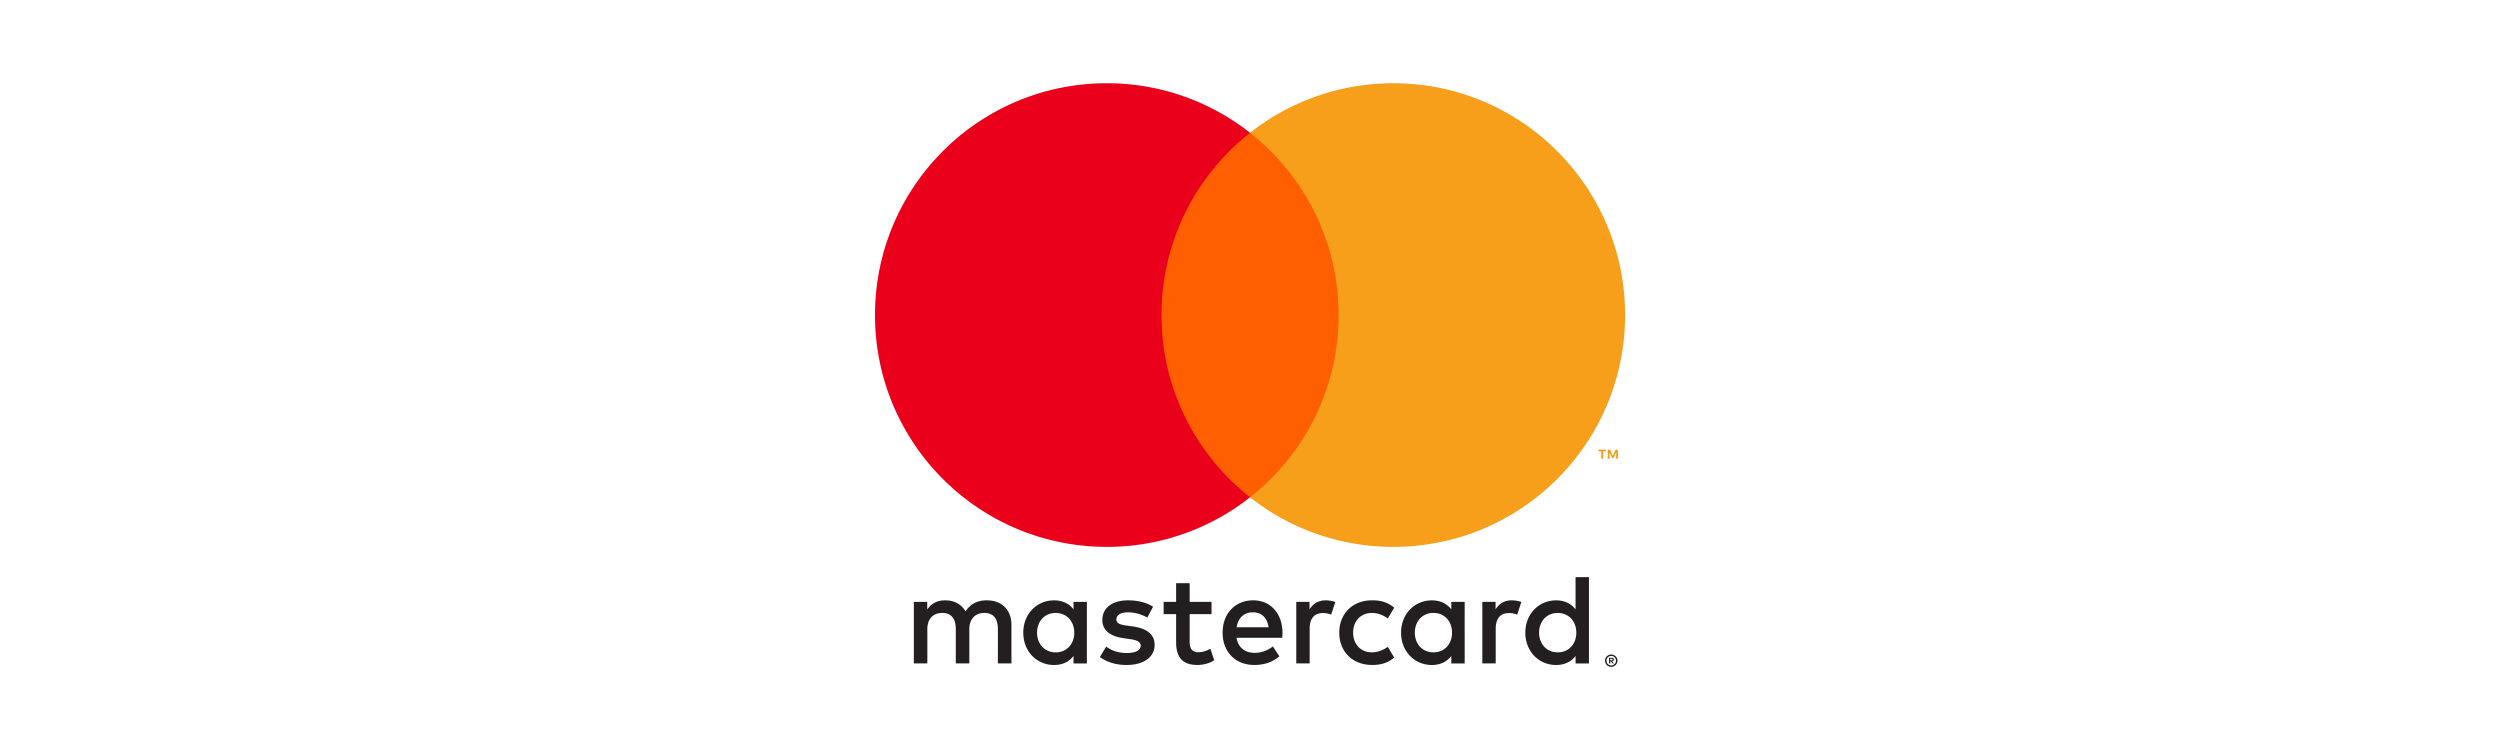
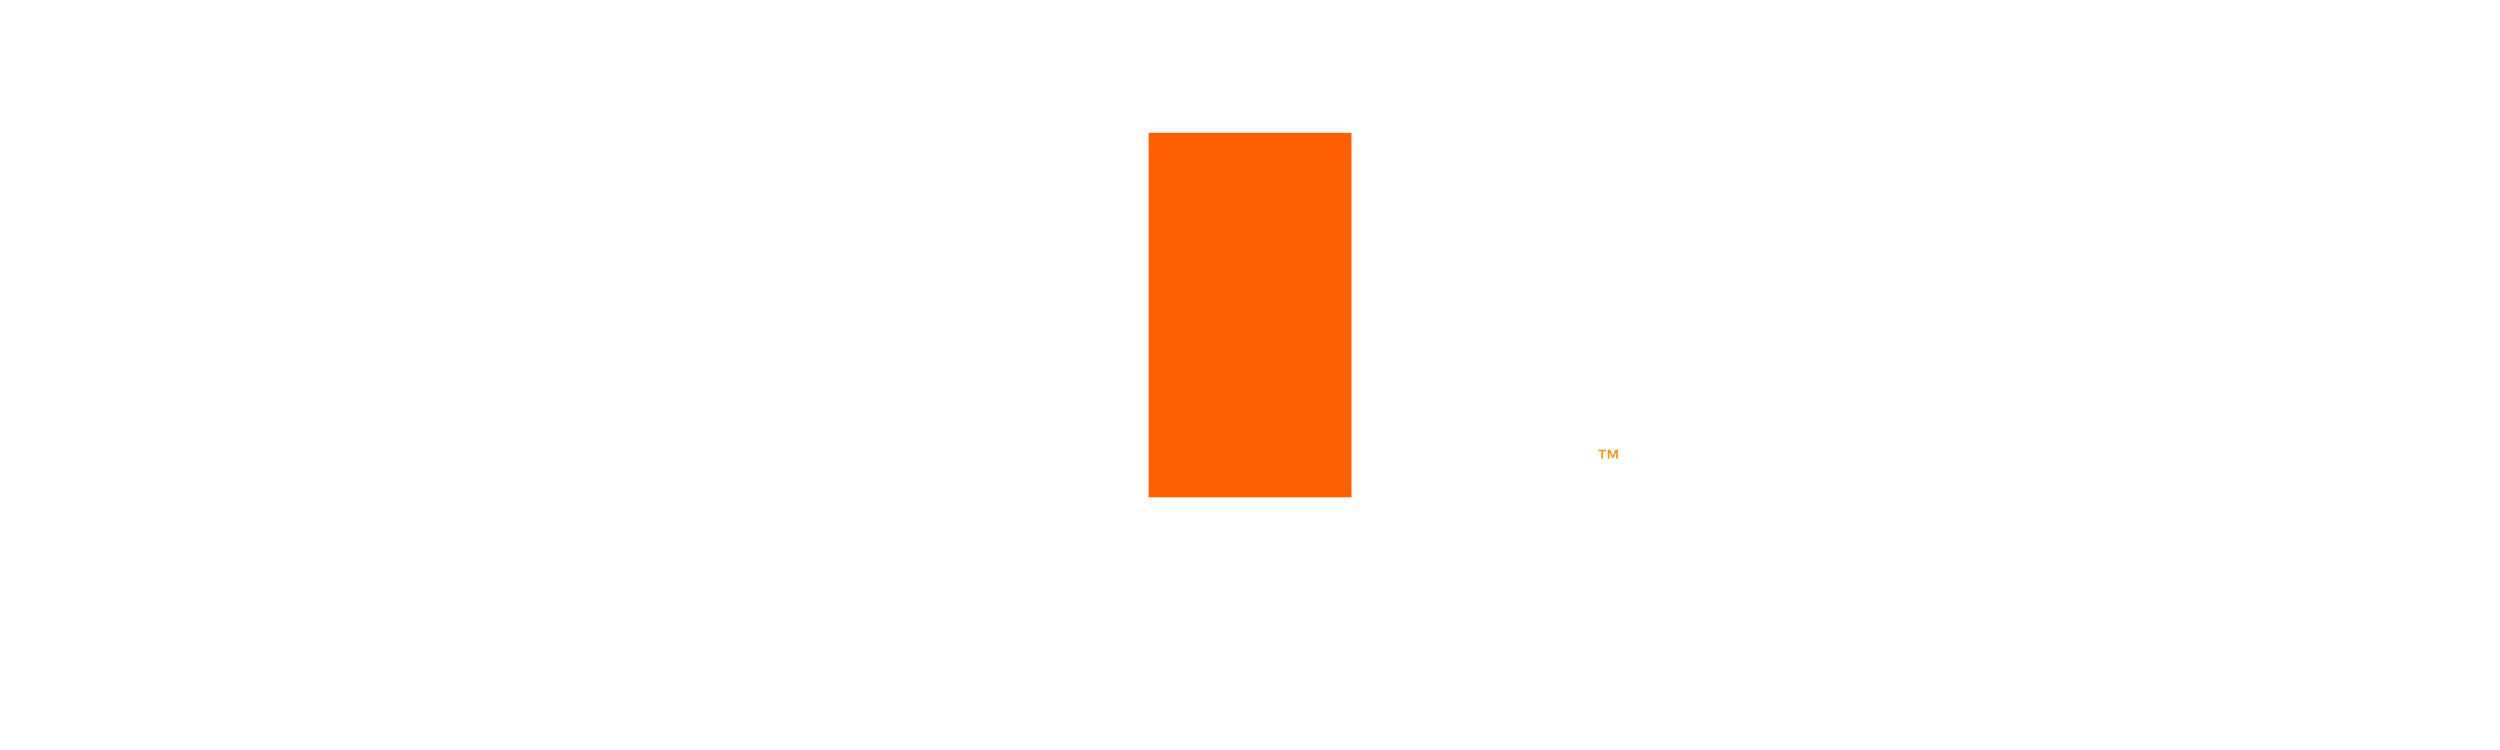
<svg xmlns="http://www.w3.org/2000/svg" width="100" height="30" viewBox="0 -222 2000 2000" id="Laag_1" data-name="Laag 1">
  <defs>
    <style>.cls-1{fill:#231f20;}.cls-2{fill:#f79410;}.cls-3{fill:#ff5f00;}.cls-4{fill:#eb001b;}.cls-5{fill:#f79e1b;}</style>
  </defs>
  <title>Tekengebied 1</title>
-   <path class="cls-1" d="M1960.59,1534.9v4h3.73a3.93,3.93,0,0,0,2-.51,1.78,1.78,0,0,0,.75-1.53,1.71,1.71,0,0,0-.75-1.49,3.59,3.59,0,0,0-2-.51h-3.73Zm3.77-2.83a6.92,6.92,0,0,1,4.48,1.3,4.3,4.3,0,0,1,1.57,3.54,4.06,4.06,0,0,1-1.26,3.11,6.14,6.14,0,0,1-3.58,1.49l5,5.7h-3.85l-4.6-5.66h-1.49v5.66h-3.22v-15.13h7Zm-1,20.36a12,12,0,0,0,4.91-1,12.86,12.86,0,0,0,4-2.71,12.63,12.63,0,0,0,2.71-4,12.94,12.94,0,0,0,0-9.9,13.07,13.07,0,0,0-2.71-4,12.89,12.89,0,0,0-4-2.71,12.59,12.59,0,0,0-4.91-.94,13.12,13.12,0,0,0-5,.94,12.77,12.77,0,0,0-4.09,2.71,12.92,12.92,0,0,0-2.67,14,11.92,11.92,0,0,0,2.67,4,12.81,12.81,0,0,0,4.09,2.71,12.45,12.45,0,0,0,5,1m0-29a16.74,16.74,0,0,1,11.75,4.8,16,16,0,0,1,3.54,5.19,16.09,16.09,0,0,1,0,12.65,16.88,16.88,0,0,1-3.54,5.19,17.85,17.85,0,0,1-5.27,3.5,16.33,16.33,0,0,1-6.48,1.3,16.6,16.6,0,0,1-6.56-1.3,17.08,17.08,0,0,1-5.31-3.5A16.88,16.88,0,0,1,1948,1546a16.09,16.09,0,0,1,0-12.65,16,16,0,0,1,3.54-5.19,15.8,15.8,0,0,1,5.31-3.5,16.6,16.6,0,0,1,6.56-1.3M432.16,1465.1c0-28.85,18.9-52.55,49.79-52.55,29.52,0,49.44,22.68,49.44,52.55s-19.92,52.55-49.44,52.55c-30.89,0-49.79-23.7-49.79-52.55m132.88,0V1383H529.35V1403c-11.32-14.78-28.49-24.05-51.84-24.05-46,0-82.1,36.08-82.1,86.19s36.08,86.19,82.1,86.19c23.34,0,40.52-9.28,51.84-24.05v19.93H565V1465.1Zm1205.92,0c0-28.85,18.9-52.55,49.8-52.55,29.55,0,49.44,22.68,49.44,52.55s-19.89,52.55-49.44,52.55c-30.89,0-49.8-23.7-49.8-52.55m132.92,0v-148h-35.72V1403c-11.32-14.78-28.49-24.05-51.84-24.05-46,0-82.1,36.08-82.1,86.19s36.08,86.19,82.1,86.19c23.35,0,40.52-9.28,51.84-24.05v19.93h35.72V1465.1ZM1008,1410.86c23,0,37.77,14.42,41.54,39.81H964.38c3.81-23.7,18.2-39.81,43.63-39.81m.71-32c-48.1,0-81.75,35-81.75,86.19,0,52.19,35,86.19,84.14,86.19,24.72,0,47.36-6.17,67.28-23l-17.49-26.45c-13.76,11-31.28,17.17-47.75,17.17-23,0-43.94-10.65-49.09-40.2h121.87c.35-4.44.71-8.92.71-13.72-.36-51.17-32-86.19-77.94-86.19m430.9,86.19c0-28.85,18.9-52.55,49.79-52.55,29.52,0,49.44,22.68,49.44,52.55s-19.92,52.55-49.44,52.55c-30.89,0-49.8-23.7-49.8-52.55m132.88,0V1383H1536.8V1403c-11.36-14.78-28.49-24.05-51.84-24.05-46,0-82.1,36.08-82.1,86.19s36.08,86.19,82.1,86.19c23.35,0,40.48-9.28,51.84-24.05v19.93h35.68V1465.1Zm-334.42,0c0,49.79,34.66,86.19,87.56,86.19,24.72,0,41.19-5.5,59-19.57l-17.14-28.85c-13.4,9.63-27.47,14.78-43,14.78-28.49-.35-49.44-20.95-49.44-52.55s20.95-52.19,49.44-52.55c15.49,0,29.56,5.15,43,14.78l17.14-28.85c-17.84-14.07-34.31-19.57-59-19.57-52.9,0-87.56,36.39-87.56,86.19m460.1-86.19c-20.59,0-34,9.63-43.27,24.05V1383h-35.37v164.12h35.73v-92c0-27.16,11.67-42.25,35-42.25a57.87,57.87,0,0,1,22.32,4.13l11-33.64c-7.9-3.11-18.2-4.48-25.43-4.48m-956.64,17.17c-17.17-11.32-40.83-17.17-66.93-17.17-41.58,0-68.35,19.93-68.35,52.54,0,26.76,19.93,43.27,56.63,48.42l16.86,2.4c19.57,2.75,28.81,7.9,28.81,17.17,0,12.69-13,19.93-37.41,19.93-24.72,0-42.56-7.9-54.59-17.17L599.74,1530c19.57,14.42,44.29,21.3,71.06,21.3,47.4,0,74.87-22.32,74.87-53.57,0-28.85-21.62-43.94-57.34-49.09l-16.82-2.44c-15.45-2-27.83-5.11-27.83-16.11,0-12,11.67-19.22,31.25-19.22,20.95,0,41.23,7.9,51.17,14.07l15.45-28.85ZM1202,1378.91c-20.59,0-34,9.63-43.23,24.05V1383h-35.37v164.12h35.69v-92c0-27.16,11.67-42.25,35-42.25a57.87,57.87,0,0,1,22.32,4.13l11-33.64c-7.9-3.11-18.2-4.48-25.43-4.48M897.44,1383H839.08v-49.79H803V1383H769.71v32.62H803v74.87c0,38.08,14.78,60.76,57,60.76,15.49,0,33.33-4.8,44.65-12.69L894.34,1508c-10.65,6.17-22.32,9.28-31.6,9.28-17.84,0-23.66-11-23.66-27.47v-74.16h58.36ZM363.85,1547.16v-103c0-38.79-24.72-64.89-64.57-65.24-20.95-.35-42.56,6.17-57.69,29.2-11.32-18.2-29.16-29.2-54.24-29.2-17.53,0-34.66,5.15-48.07,24.37V1383H103.56v164.12h36v-91c0-28.49,15.8-43.63,40.2-43.63,23.7,0,35.69,15.45,35.69,43.27v91.34h36.08v-91c0-28.49,16.47-43.63,40.16-43.63,24.37,0,36,15.45,36,43.27v91.34Z" />
  <path class="cls-2" d="M1980.94,1001.22v-24h-6.25l-7.23,16.47-7.19-16.47H1954v24h4.44V983.14l6.76,15.6h4.6l6.76-15.64v18.12h4.4Zm-39.65,0V981.33h8v-4.05h-20.44v4.05h8v19.89h4.4Z" />
  <path class="cls-3" d="M1270.57,1104.15H729.71v-972h540.87Z" />
-   <path class="cls-4" d="M764,618.17c0-197.17,92.32-372.81,236.08-486A615.46,615.46,0,0,0,618.09,0C276.72,0,0,276.76,0,618.17s276.72,618.17,618.09,618.17a615.46,615.46,0,0,0,382-132.17C856.34,991,764,815.35,764,618.17" />
-   <path class="cls-5" d="M2000.25,618.17c0,341.41-276.72,618.17-618.09,618.17a615.65,615.65,0,0,1-382.05-132.17c143.8-113.19,236.12-288.82,236.12-486s-92.32-372.81-236.12-486A615.65,615.65,0,0,1,1382.15,0c341.37,0,618.09,276.76,618.09,618.17" />
</svg>